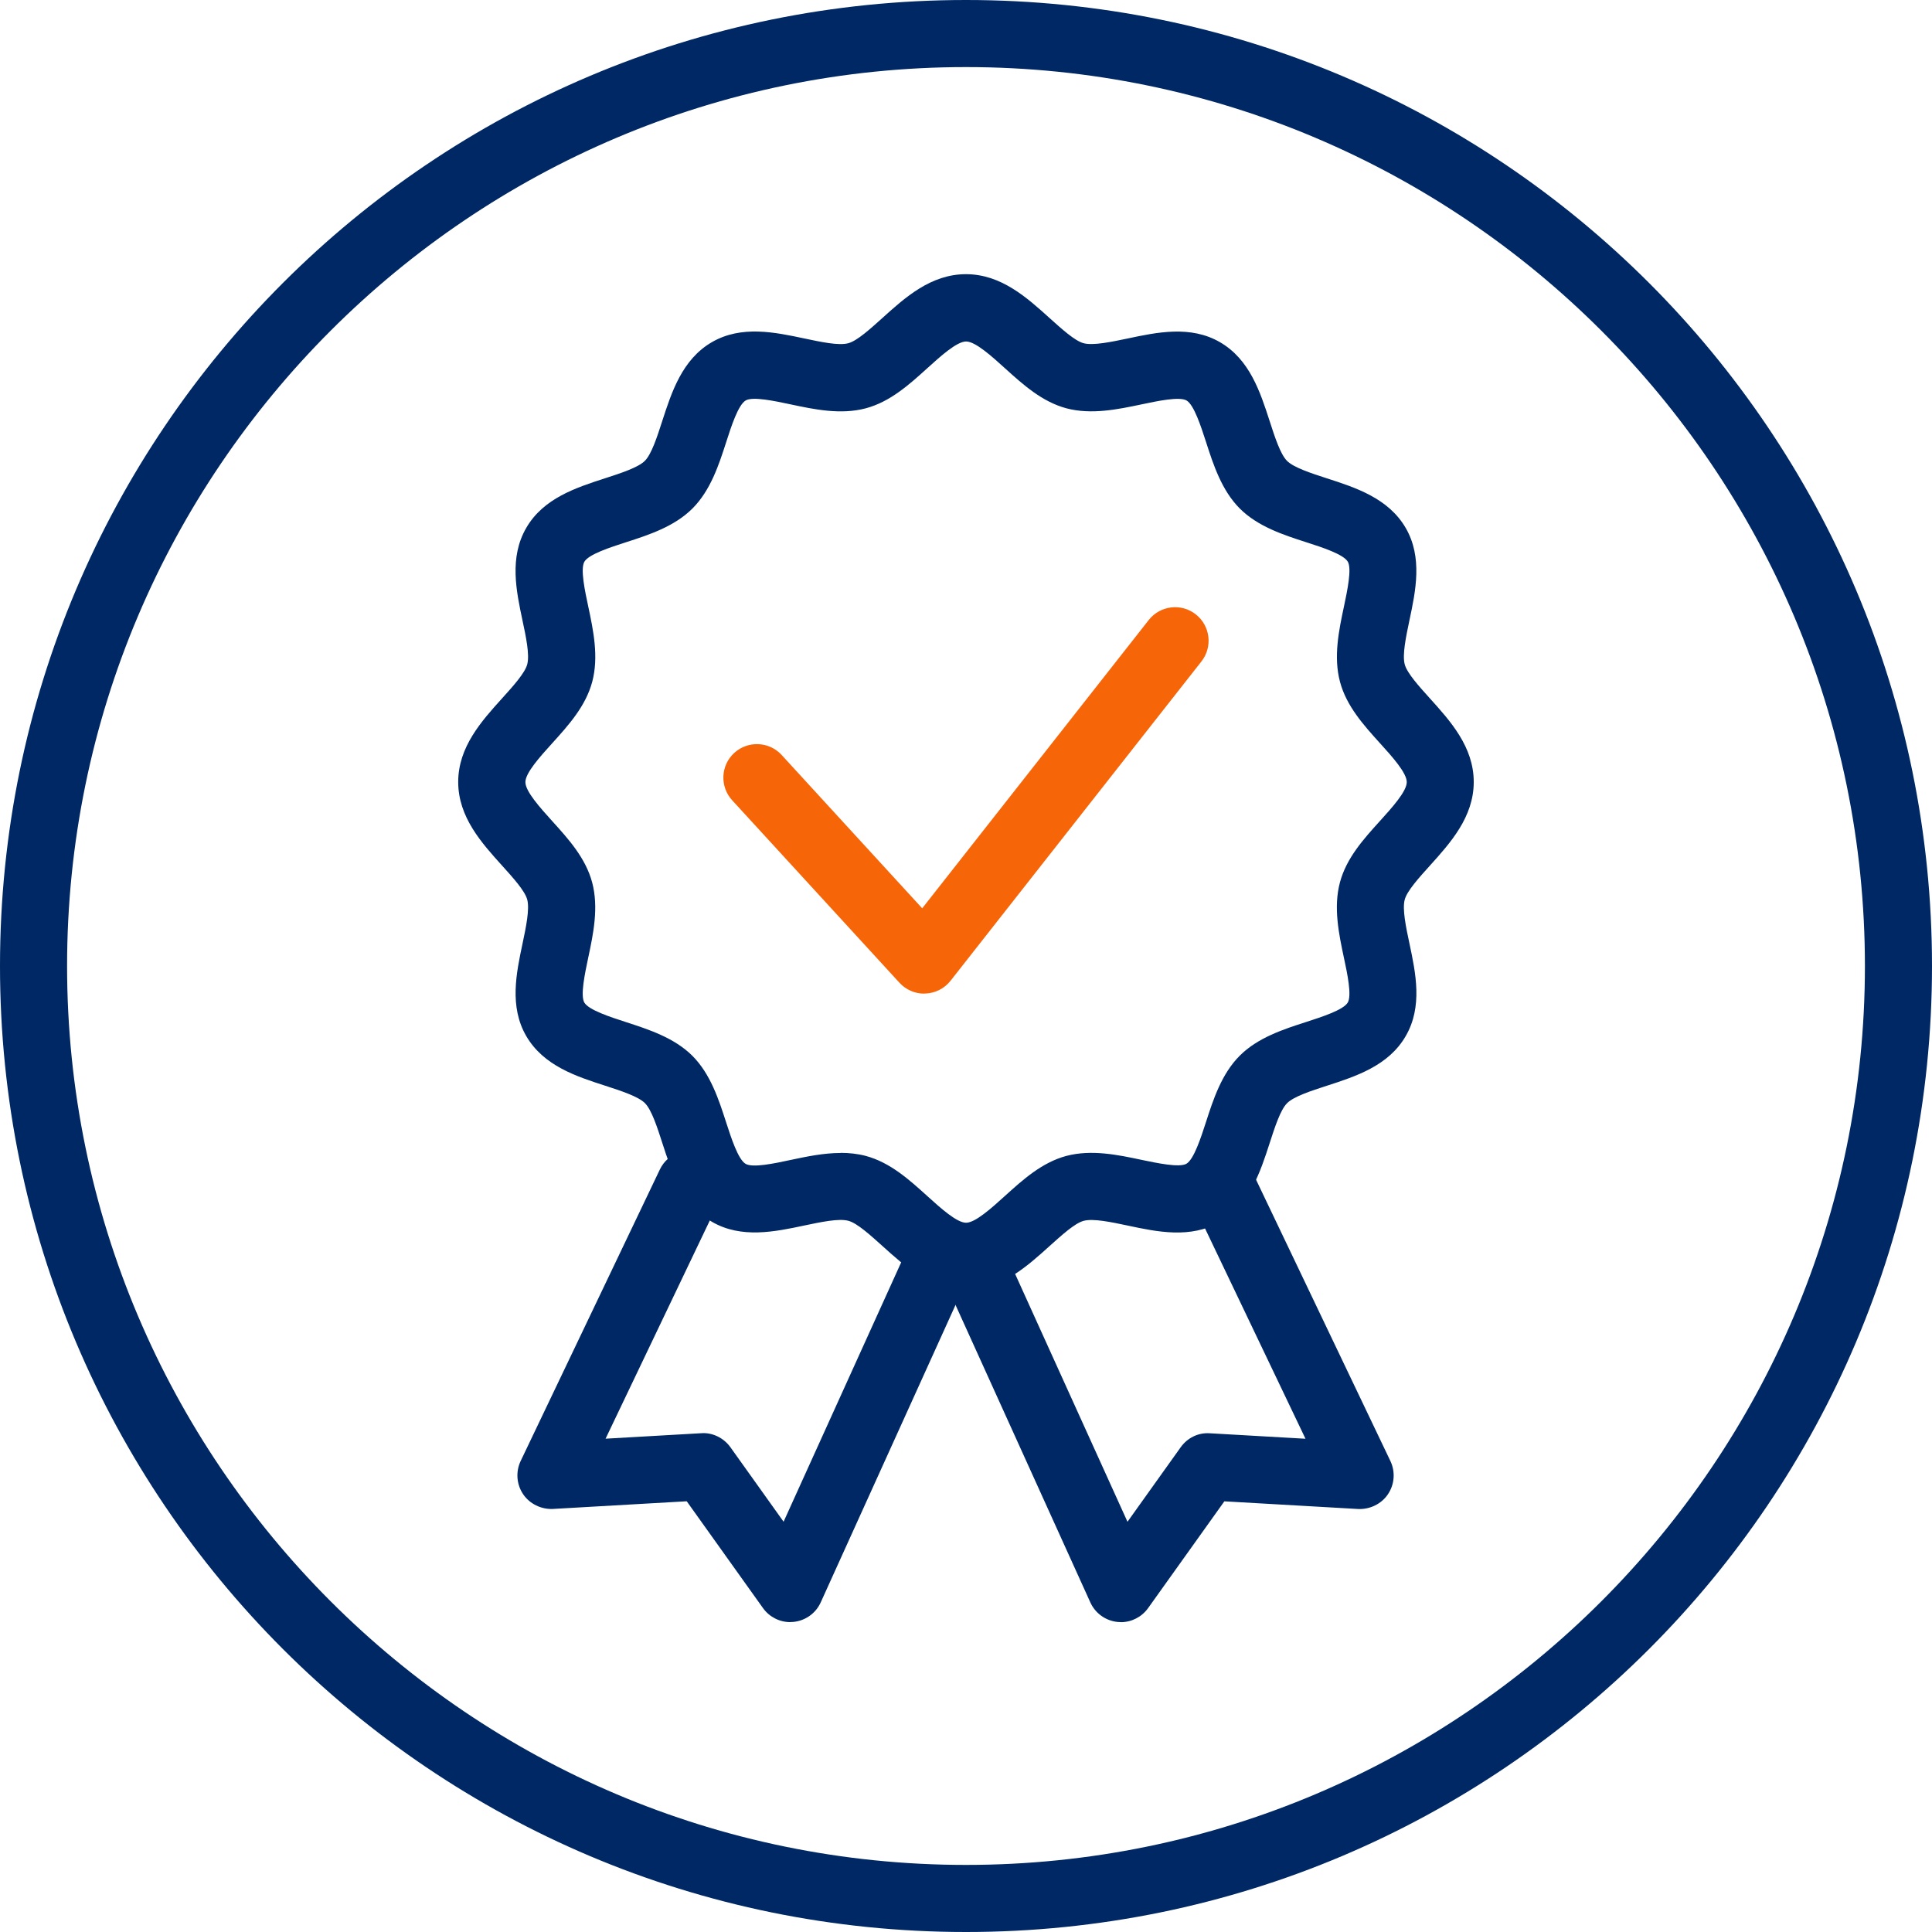
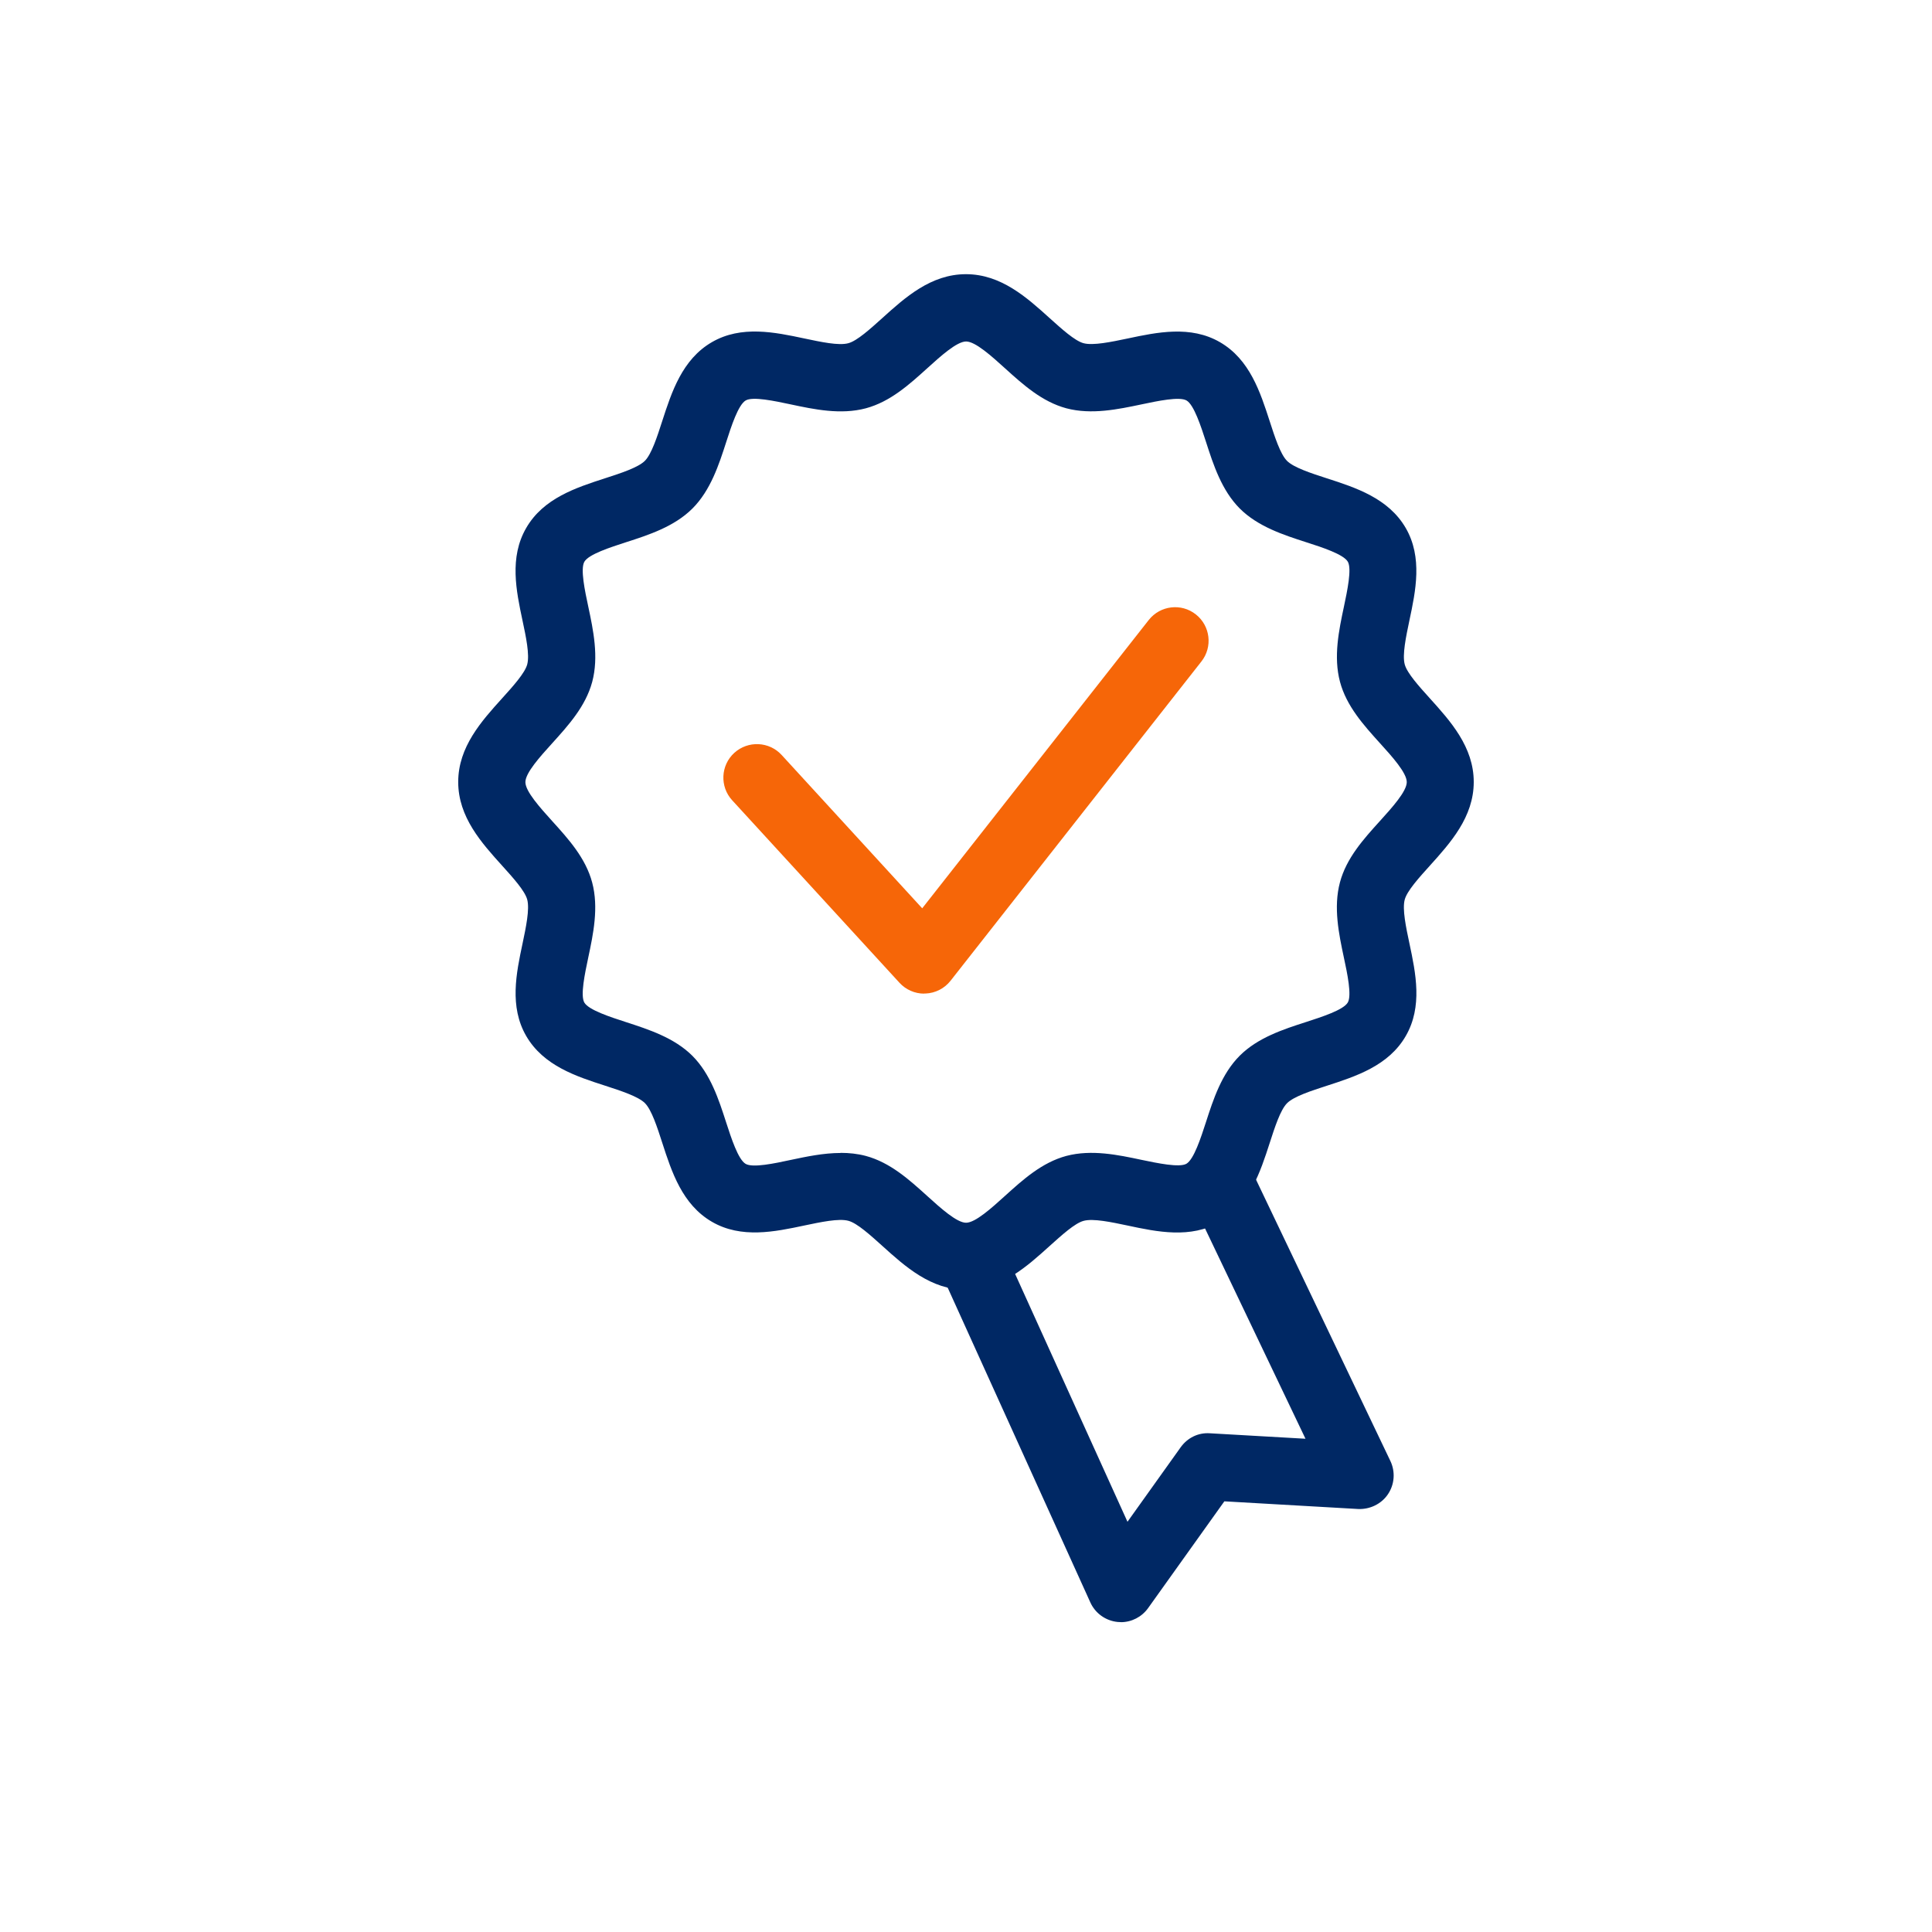
<svg xmlns="http://www.w3.org/2000/svg" id="Layer_1" viewBox="0 0 36 36">
-   <path d="M18,1.25c9.236,0,16.75,7.514,16.75,16.75s-7.514,16.75-16.75,16.75S1.25,27.236,1.25,18,8.764,1.25,18,1.25M18,0C8.059,0,0,8.059,0,18s8.059,18,18,18,18-8.059,18-18S27.941,0,18,0h0Z" fill="#002864" />
  <path d="M18,24.034c-.654,0-1.136-.436-1.561-.82-.22-.198-.468-.423-.63-.466-.178-.049-.518.024-.819.087-.551.117-1.176.249-1.723-.068-.555-.321-.752-.933-.927-1.473-.093-.288-.198-.614-.323-.739-.125-.125-.451-.23-.739-.324-.54-.174-1.151-.372-1.473-.927-.317-.548-.185-1.172-.068-1.723.063-.3.135-.64.087-.819-.043-.162-.268-.411-.466-.63-.384-.425-.82-.907-.82-1.561s.436-1.136.82-1.561c.198-.219.423-.468.466-.63.048-.179-.024-.519-.088-.818-.117-.551-.249-1.175.069-1.724.32-.555.932-.752,1.472-.927.288-.093.614-.199.739-.324.125-.125.23-.451.323-.739.175-.54.372-1.152.927-1.473.548-.317,1.172-.185,1.723-.068.3.063.64.138.819.088.162-.043.41-.268.63-.466.425-.384.907-.82,1.561-.82s1.136.436,1.561.82c.22.198.468.423.63.466.176.048.518-.024.819-.087.551-.117,1.175-.249,1.723.068.555.321.752.933.927,1.473.093.288.198.614.323.739.125.125.452.231.739.324.54.174,1.151.372,1.473.927.317.548.185,1.173.068,1.723-.063.3-.135.64-.087.818.043.162.268.411.466.63.384.425.82.907.82,1.561s-.436,1.136-.82,1.562c-.198.219-.423.468-.466.63-.048.178.024.518.088.818.117.551.249,1.176-.069,1.724-.32.555-.932.752-1.472.927-.288.093-.614.199-.739.324-.125.125-.23.451-.323.739-.175.54-.373,1.152-.927,1.473-.547.317-1.171.186-1.723.068-.3-.063-.64-.136-.819-.087-.162.043-.41.268-.63.466-.425.384-.907.82-1.561.82ZM15.665,21.482c.157,0,.313.016.468.057.453.122.805.439,1.145.747.245.222.55.498.723.498s.478-.276.723-.498c.34-.308.692-.625,1.145-.747.47-.124.964-.02,1.401.073.297.062.705.148.837.073.139-.081.269-.482.364-.775.136-.422.291-.9.629-1.238.338-.338.816-.493,1.239-.629.293-.095.694-.224.775-.363.077-.133-.009-.541-.073-.838-.093-.438-.198-.933-.073-1.401.121-.453.439-.805.747-1.145.222-.245.498-.55.498-.723,0-.172-.275-.478-.497-.722-.308-.341-.626-.693-.747-1.146-.125-.468-.02-.963.073-1.4.063-.298.149-.706.073-.838-.081-.139-.482-.269-.775-.363-.422-.136-.901-.291-1.239-.629-.337-.338-.492-.816-.628-1.238-.095-.293-.225-.695-.364-.775-.132-.076-.54.01-.838.073-.438.092-.933.197-1.401.073-.453-.122-.805-.439-1.145-.747-.245-.222-.55-.498-.723-.498s-.478.276-.723.498c-.34.308-.692.625-1.145.747-.469.125-.964.02-1.401-.073-.298-.063-.706-.151-.838-.073-.139.081-.269.482-.363.775-.136.422-.291.9-.629,1.238-.338.338-.816.493-1.239.629-.293.095-.694.224-.775.363-.077.133.009.541.073.838.093.437.198.933.073,1.401-.122.453-.439.805-.747,1.145-.222.245-.498.55-.498.723,0,.173.276.478.497.723.308.34.626.692.747,1.146.125.468.02.963-.073,1.401-.063.297-.149.705-.073.837.081.139.482.269.775.364.422.137.9.291,1.239.629.337.338.492.816.628,1.238.095.293.225.695.364.775.134.078.541-.009.838-.073.293-.062.613-.13.934-.13Z" fill="#002864" />
-   <path d="M14.726,30.226c-.201,0-.391-.097-.509-.262l-1.421-1.99-2.494.143c-.213.01-.432-.092-.555-.276-.123-.183-.14-.418-.045-.618l2.594-5.432c.149-.311.523-.443.833-.294.312.149.443.522.294.833l-2.139,4.478,1.782-.102c.206-.017.419.086.544.261l.991,1.388,2.309-5.093c.143-.314.514-.453.827-.312.314.143.454.513.312.827l-2.756,6.081c-.092.204-.286.342-.509.364-.02.002-.041.003-.061.003Z" fill="#002864" />
  <path d="M20.887,30.226c-.02,0-.041-.001-.061-.003-.223-.022-.417-.161-.509-.364l-2.756-6.081c-.143-.314-.003-.685.312-.827.313-.145.685-.003.827.312l2.309,5.093.991-1.388c.125-.174.324-.276.544-.261l1.782.102-2.139-4.478c-.149-.312-.017-.685.294-.833.311-.148.685-.017.833.294l2.594,5.432c.095.2.078.435-.045.618-.123.184-.338.285-.555.276l-2.494-.143-1.421,1.99c-.118.165-.308.262-.509.262Z" fill="#002864" />
  <path d="M17.221,18.515c-.175,0-.342-.073-.461-.203l-3.117-3.4c-.233-.254-.216-.65.039-.883.255-.232.65-.215.883.039l2.619,2.857,4.221-5.372c.213-.271.606-.319.877-.105.271.213.318.606.105.877l-4.675,5.95c-.113.144-.284.231-.467.238-.008 0-.016 0-.024 0Z" fill="#f66608" />
</svg>